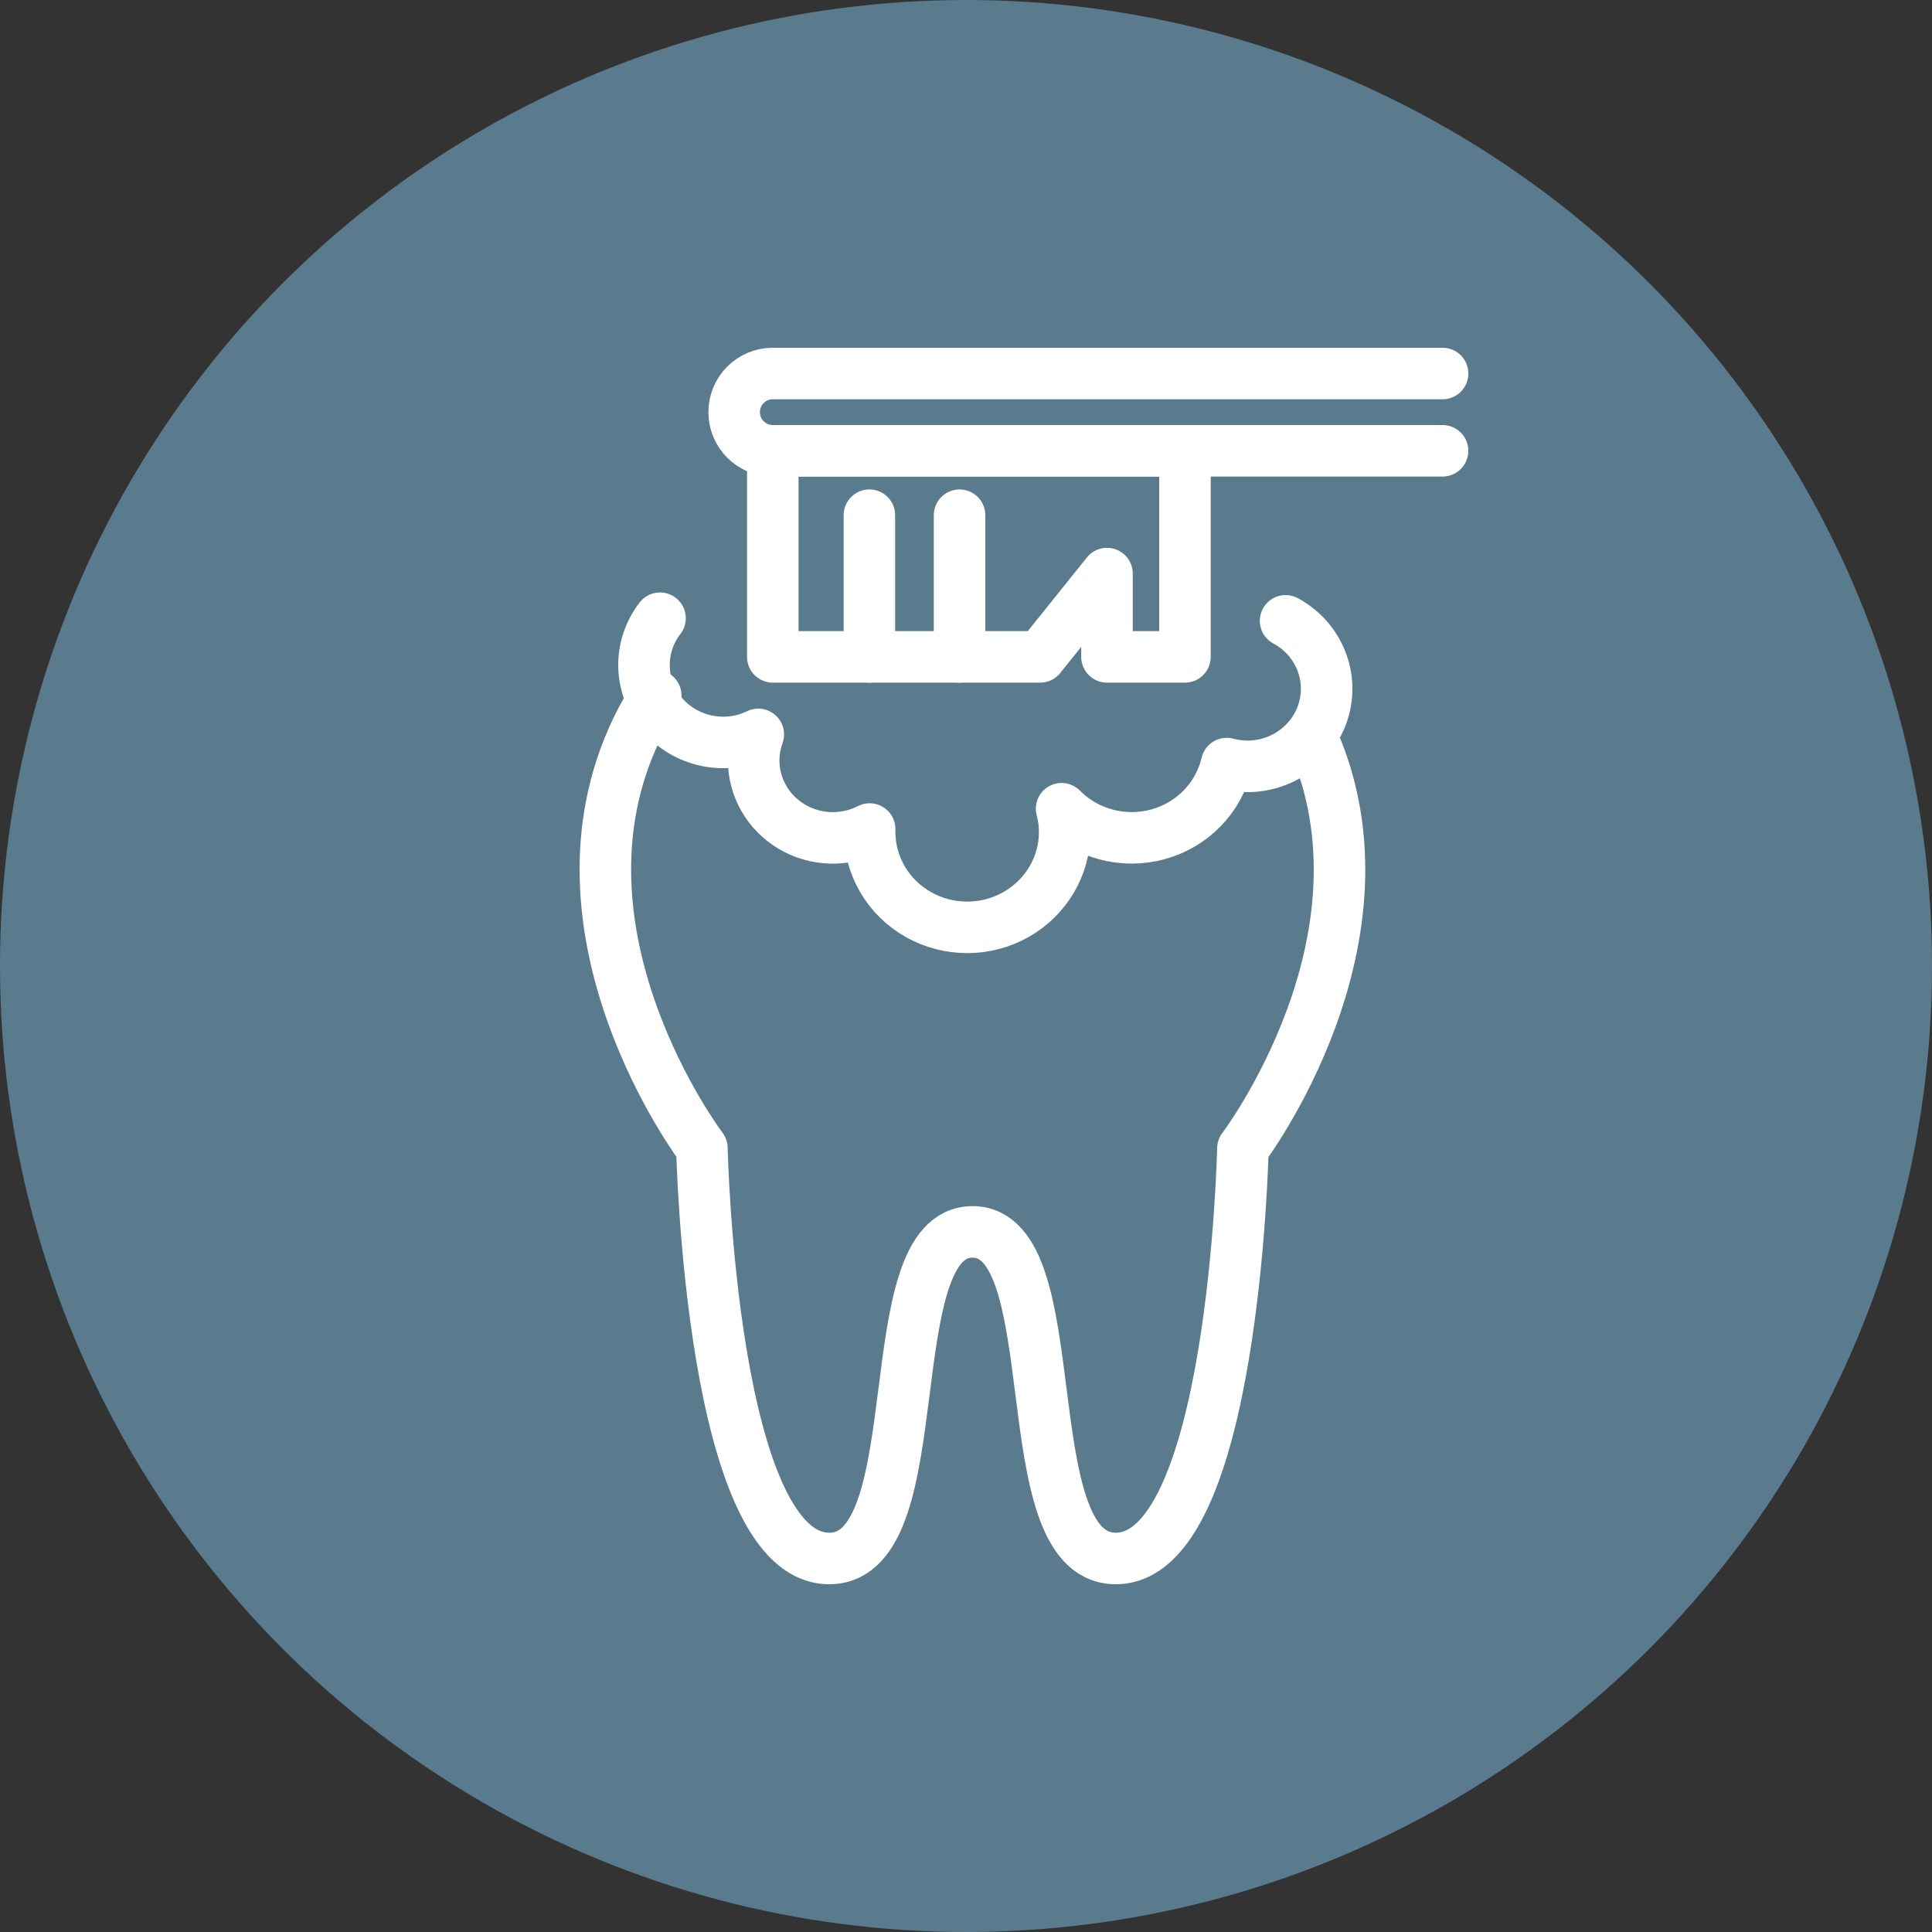
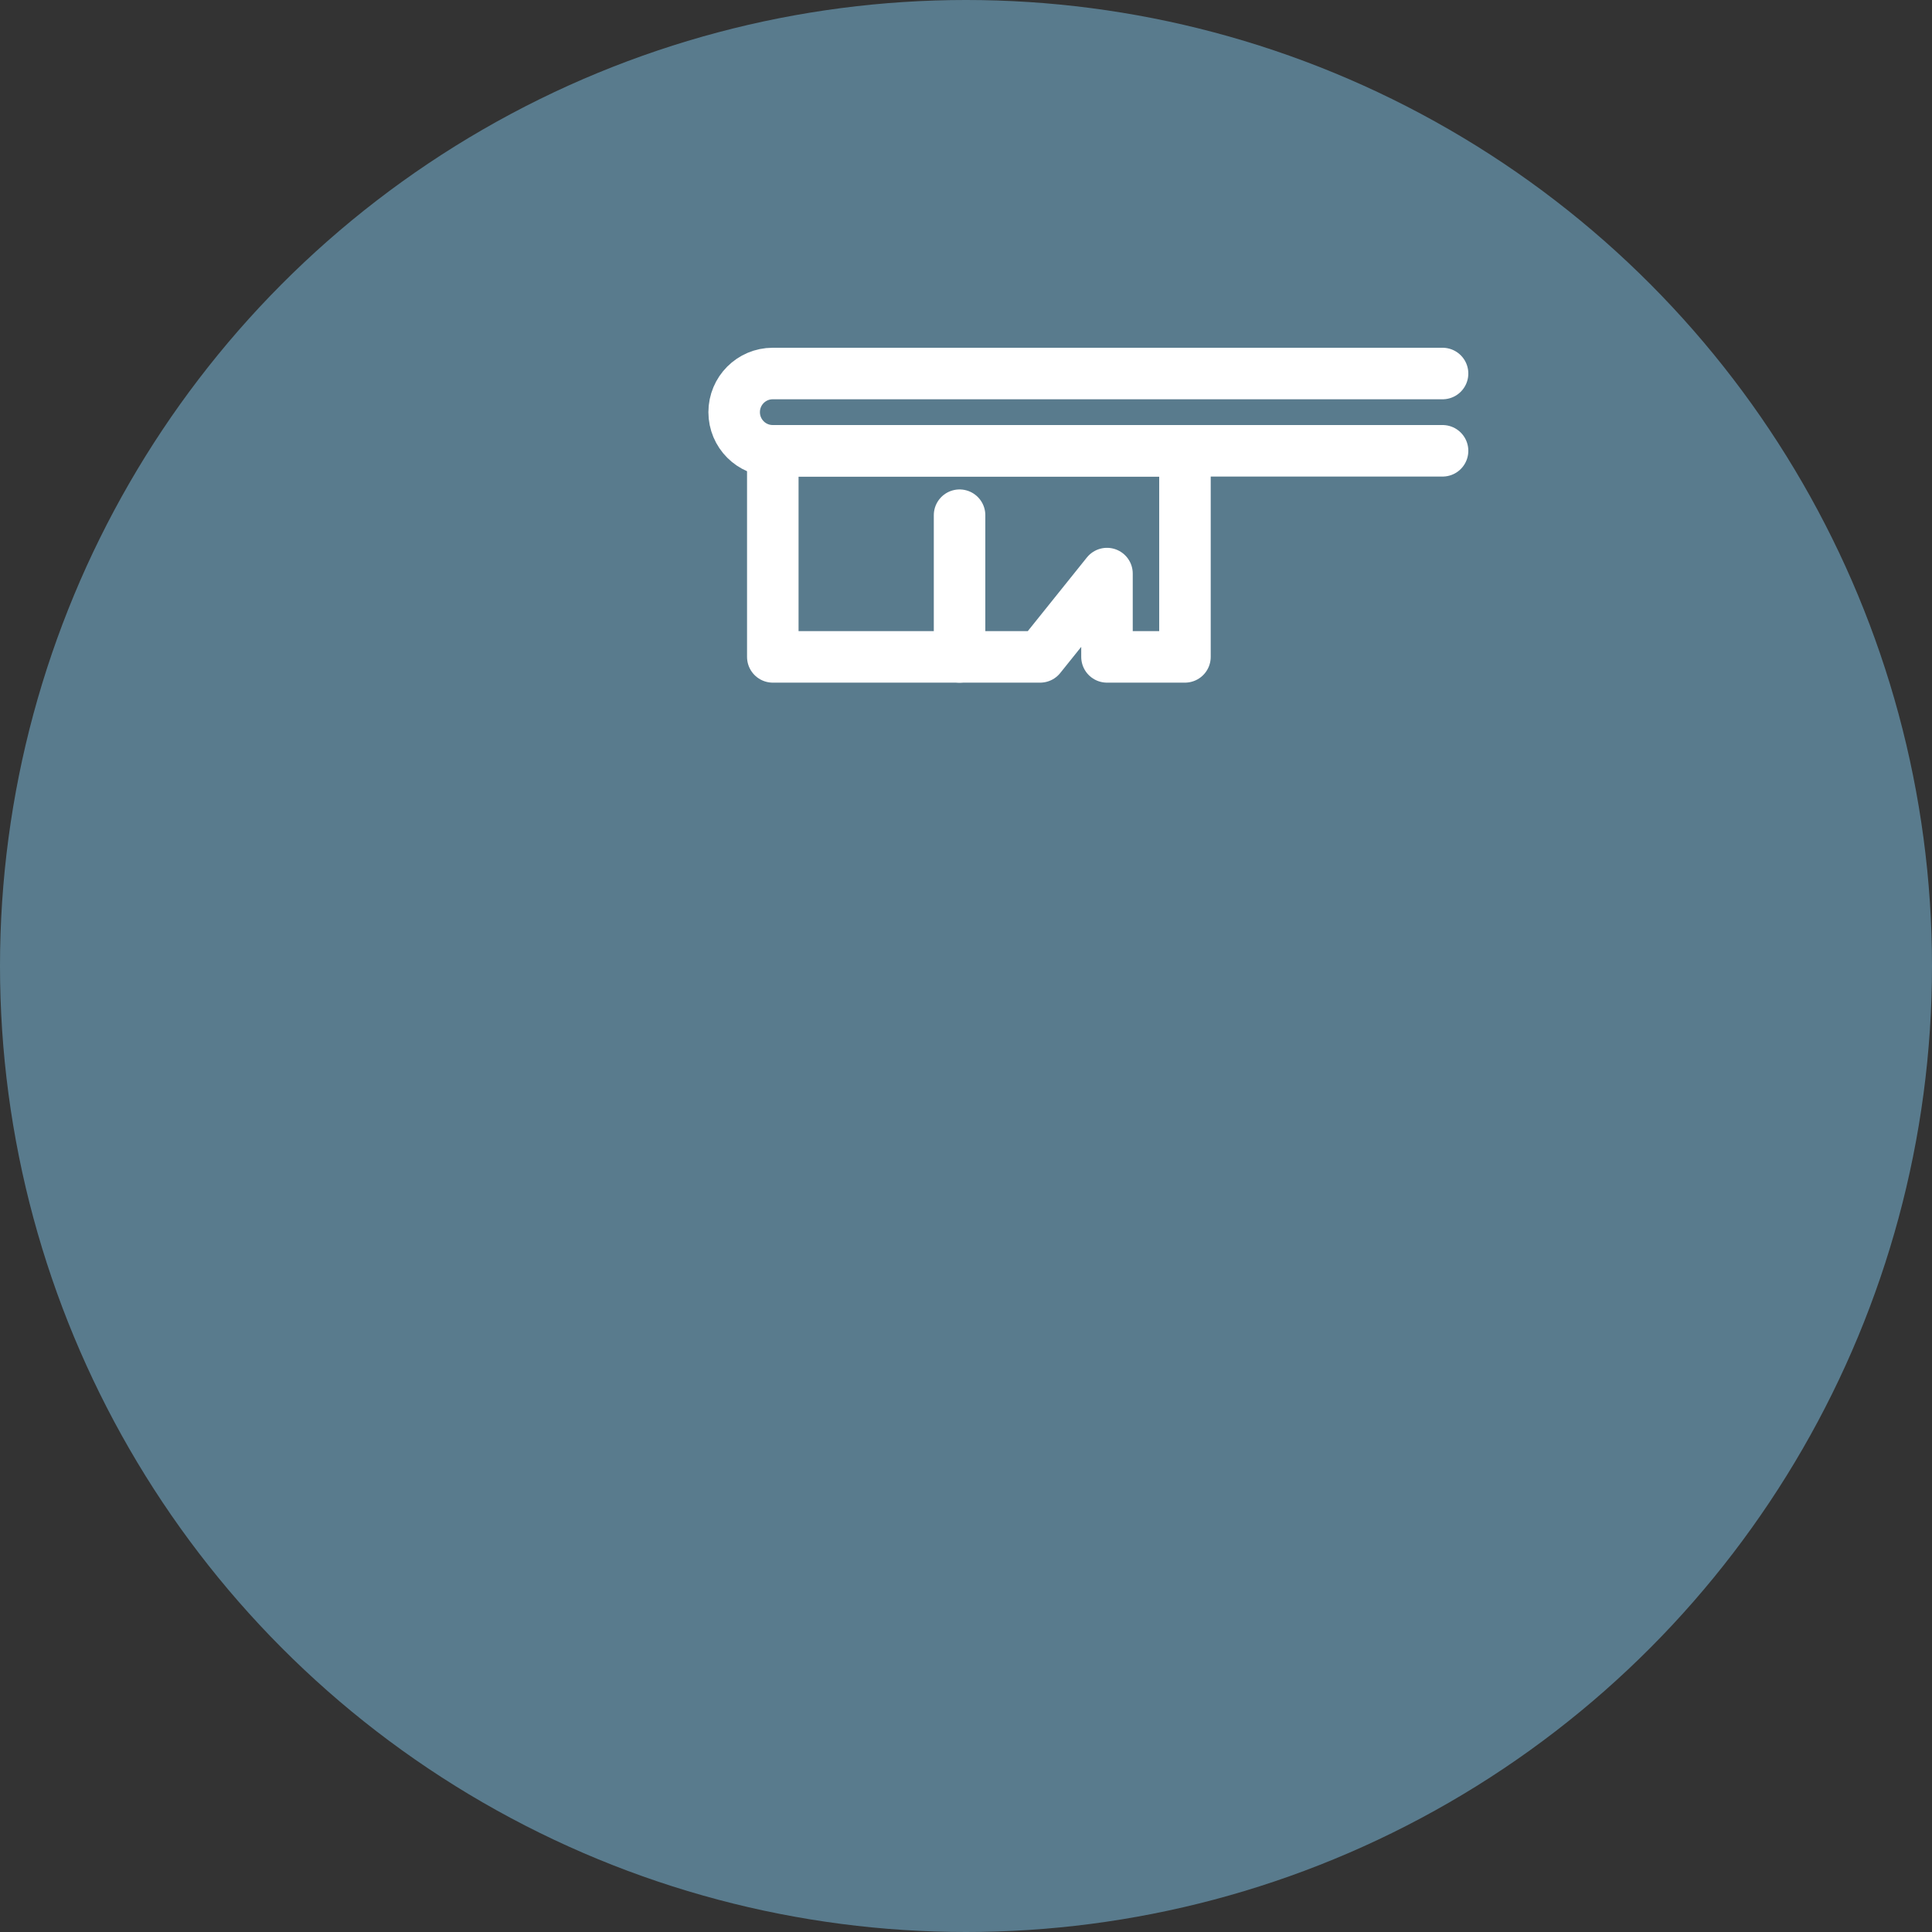
<svg xmlns="http://www.w3.org/2000/svg" width="150px" height="150px" viewBox="0 0 150 150" version="1.1">
  <rect x="0" y="0" width="150" height="150" fill="#333333" stroke="none" />
  <title>prophylaxe</title>
  <g id="Icons" stroke="none" stroke-width="1" fill="none" fill-rule="evenodd">
    <g id="prophylaxe">
      <circle id="Oval" fill="#597B8D" cx="75" cy="75" r="75" />
      <g id="23-Brushing" transform="translate(47, 29)" stroke="#FFFFFF" stroke-linecap="round" stroke-linejoin="round" stroke-width="4">
        <path d="M65,0 L12.992,0 C11.34,0 10,1.343 10,3 L10,3 C10,4.657 11.34,6 12.992,6 L65,6" id="Path" />
        <polygon id="Path" points="45 22 45 6 13 6 13 22 33.757 22 38.946 15.533 38.946 22" />
-         <line x1="20.5" y1="22" x2="20.5" y2="11" id="Path" />
        <line x1="27.5" y1="22" x2="27.5" y2="11" id="Path" />
-         <path d="M54.86,28.271 C61.843,43.906 49.499,60.168 49.499,60.168 C49.499,60.168 48.816,92.312 39.493,91.998 C31.503,91.726 36.079,66.643 28.506,66.643 C20.934,66.643 25.501,91.726 17.519,91.998 C8.188,92.312 7.496,60.143 7.496,60.143 C7.496,60.143 -5.207,43.396 2.46,27.549 C2.885,26.668 3.37,25.816 3.911,25" id="Path" />
-         <path d="M4.244,19 C2.524,21.225 2.594,24.314 4.412,26.463 C6.231,28.611 9.32,29.255 11.875,28.018 C11.641,28.665 11.52,29.345 11.515,30.031 C11.512,32.138 12.636,34.093 14.478,35.184 C16.32,36.276 18.612,36.345 20.519,35.366 C20.519,35.442 20.519,35.517 20.519,35.593 C20.519,38.239 21.962,40.684 24.305,42.008 C26.647,43.331 29.534,43.331 31.876,42.008 C34.219,40.684 35.662,38.239 35.662,35.593 C35.661,34.984 35.581,34.378 35.422,33.789 C37.352,35.746 40.224,36.509 42.901,35.777 C45.578,35.045 47.628,32.935 48.241,30.283 C48.767,30.424 49.309,30.497 49.853,30.501 C52.661,30.496 55.11,28.633 55.807,25.972 C56.504,23.311 55.272,20.526 52.812,19.201" id="Path" />
      </g>
    </g>
  </g>
</svg>